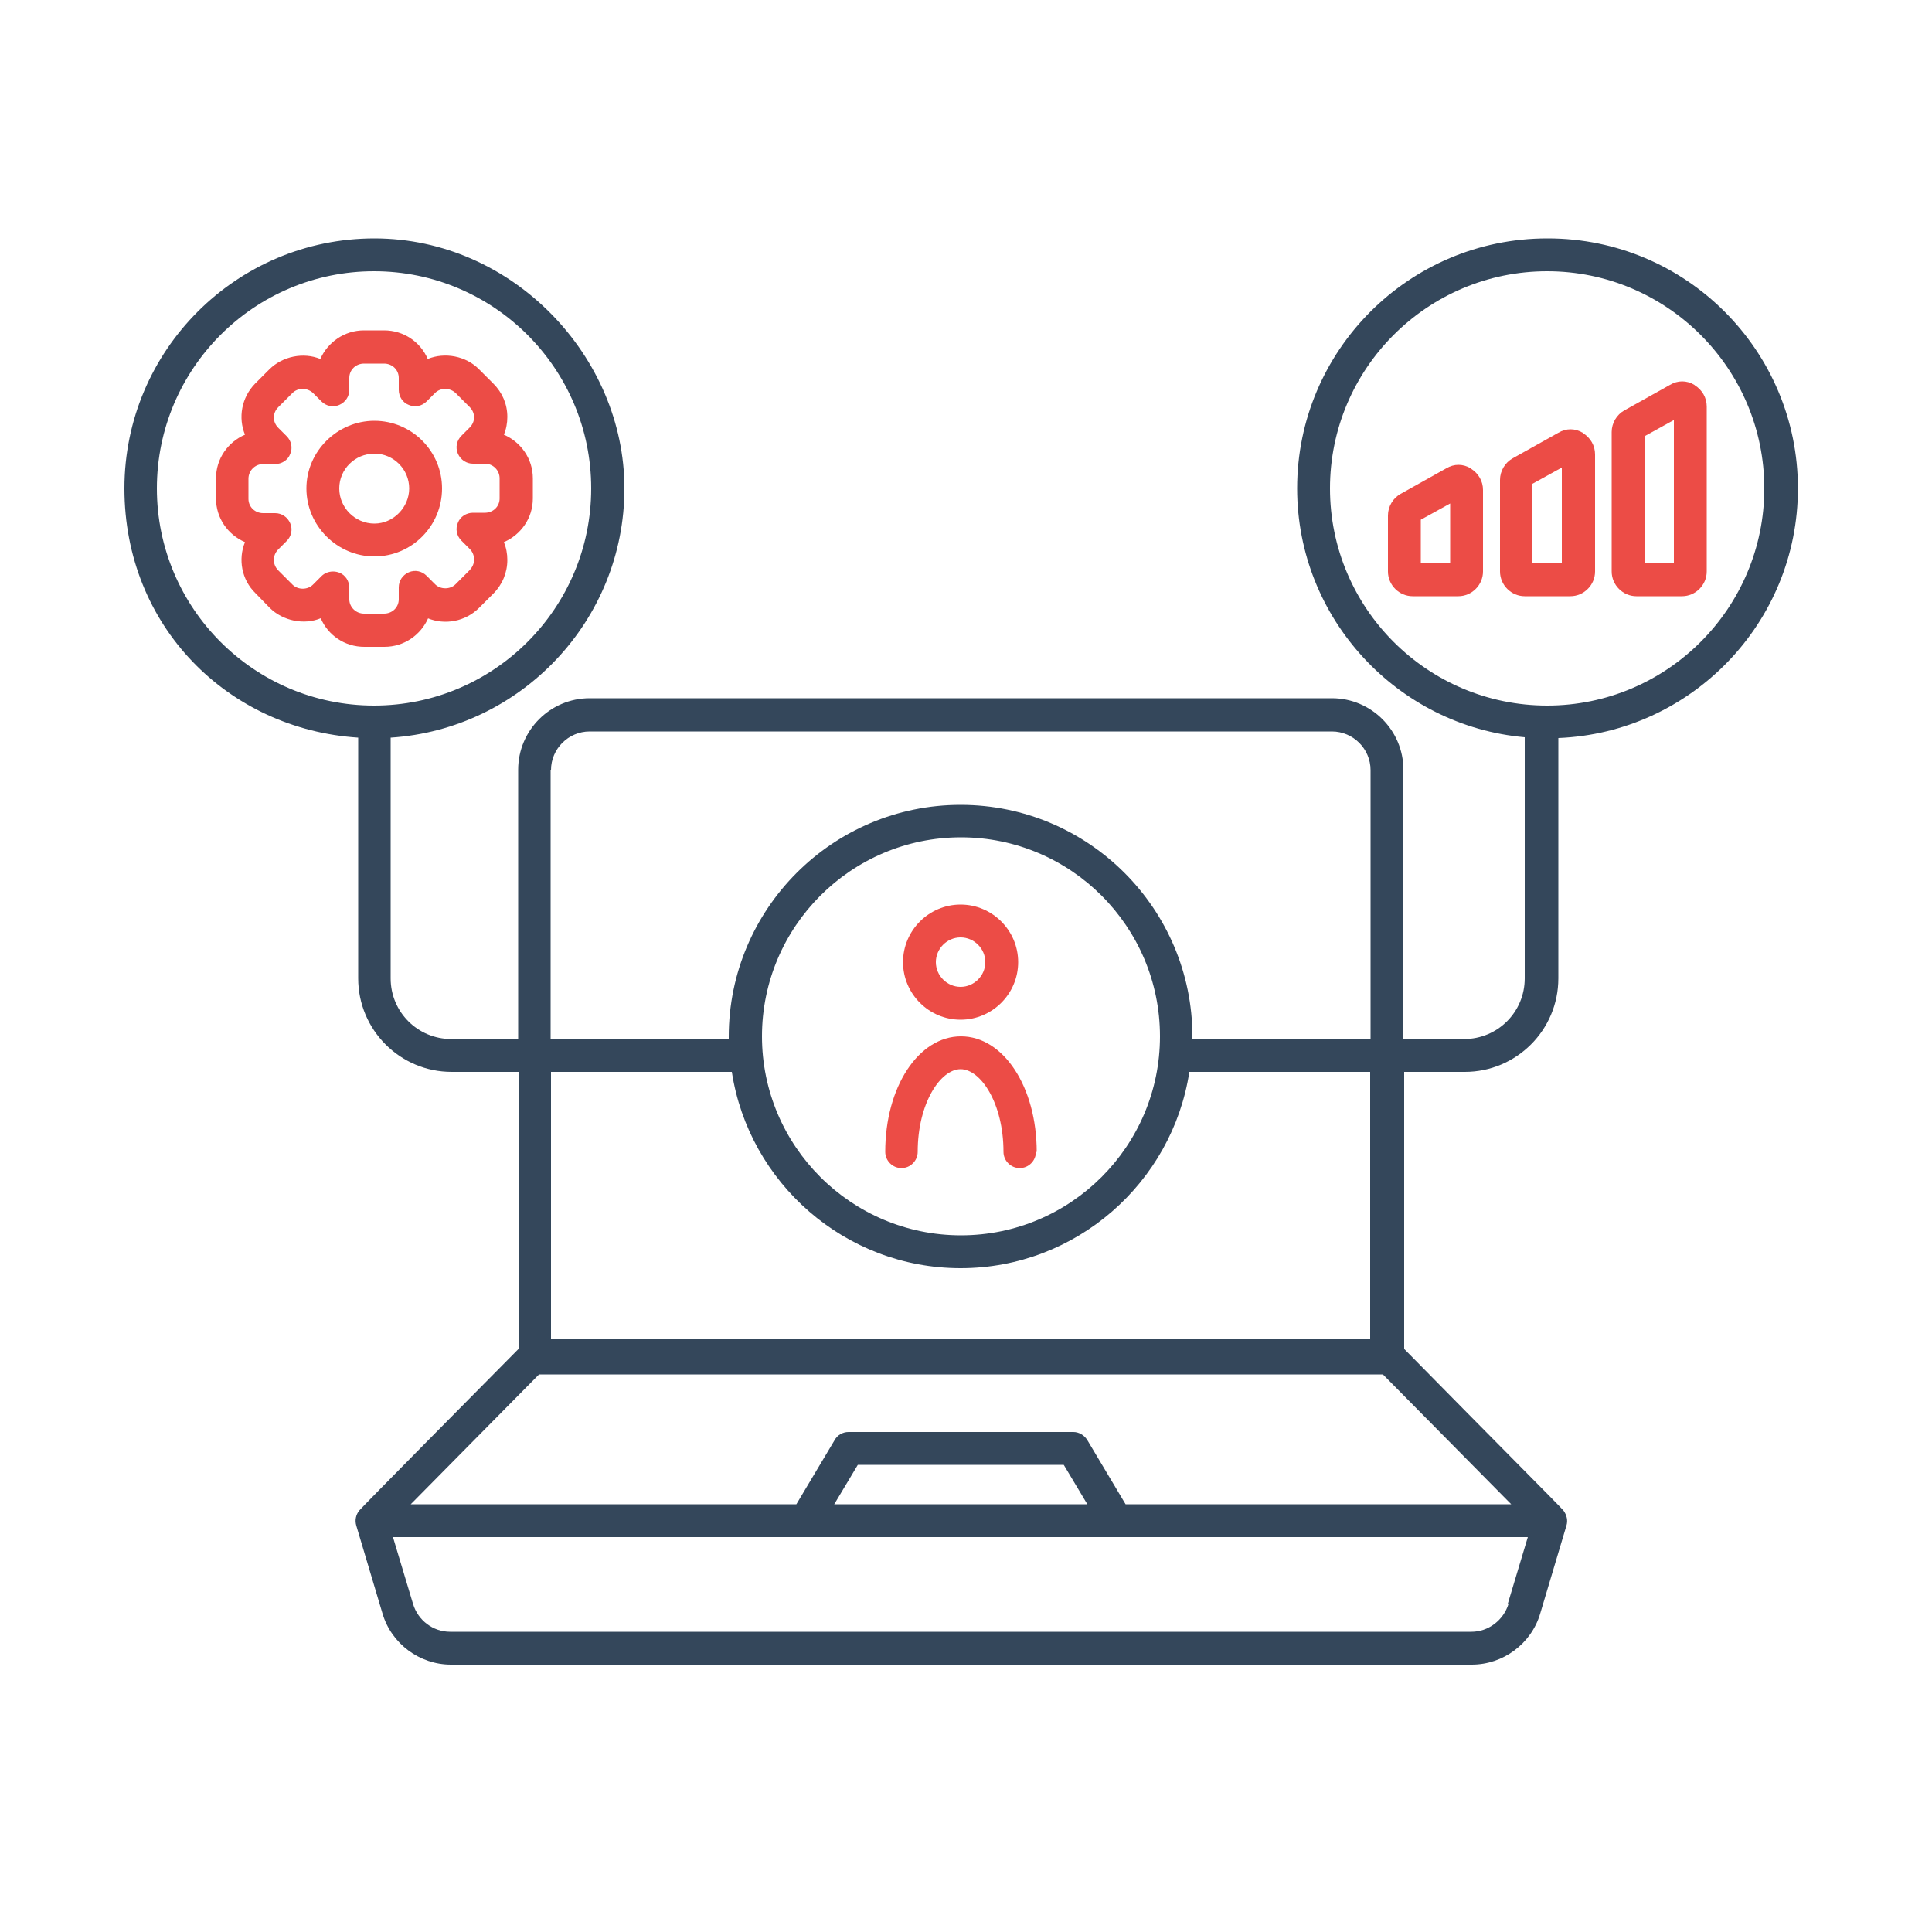
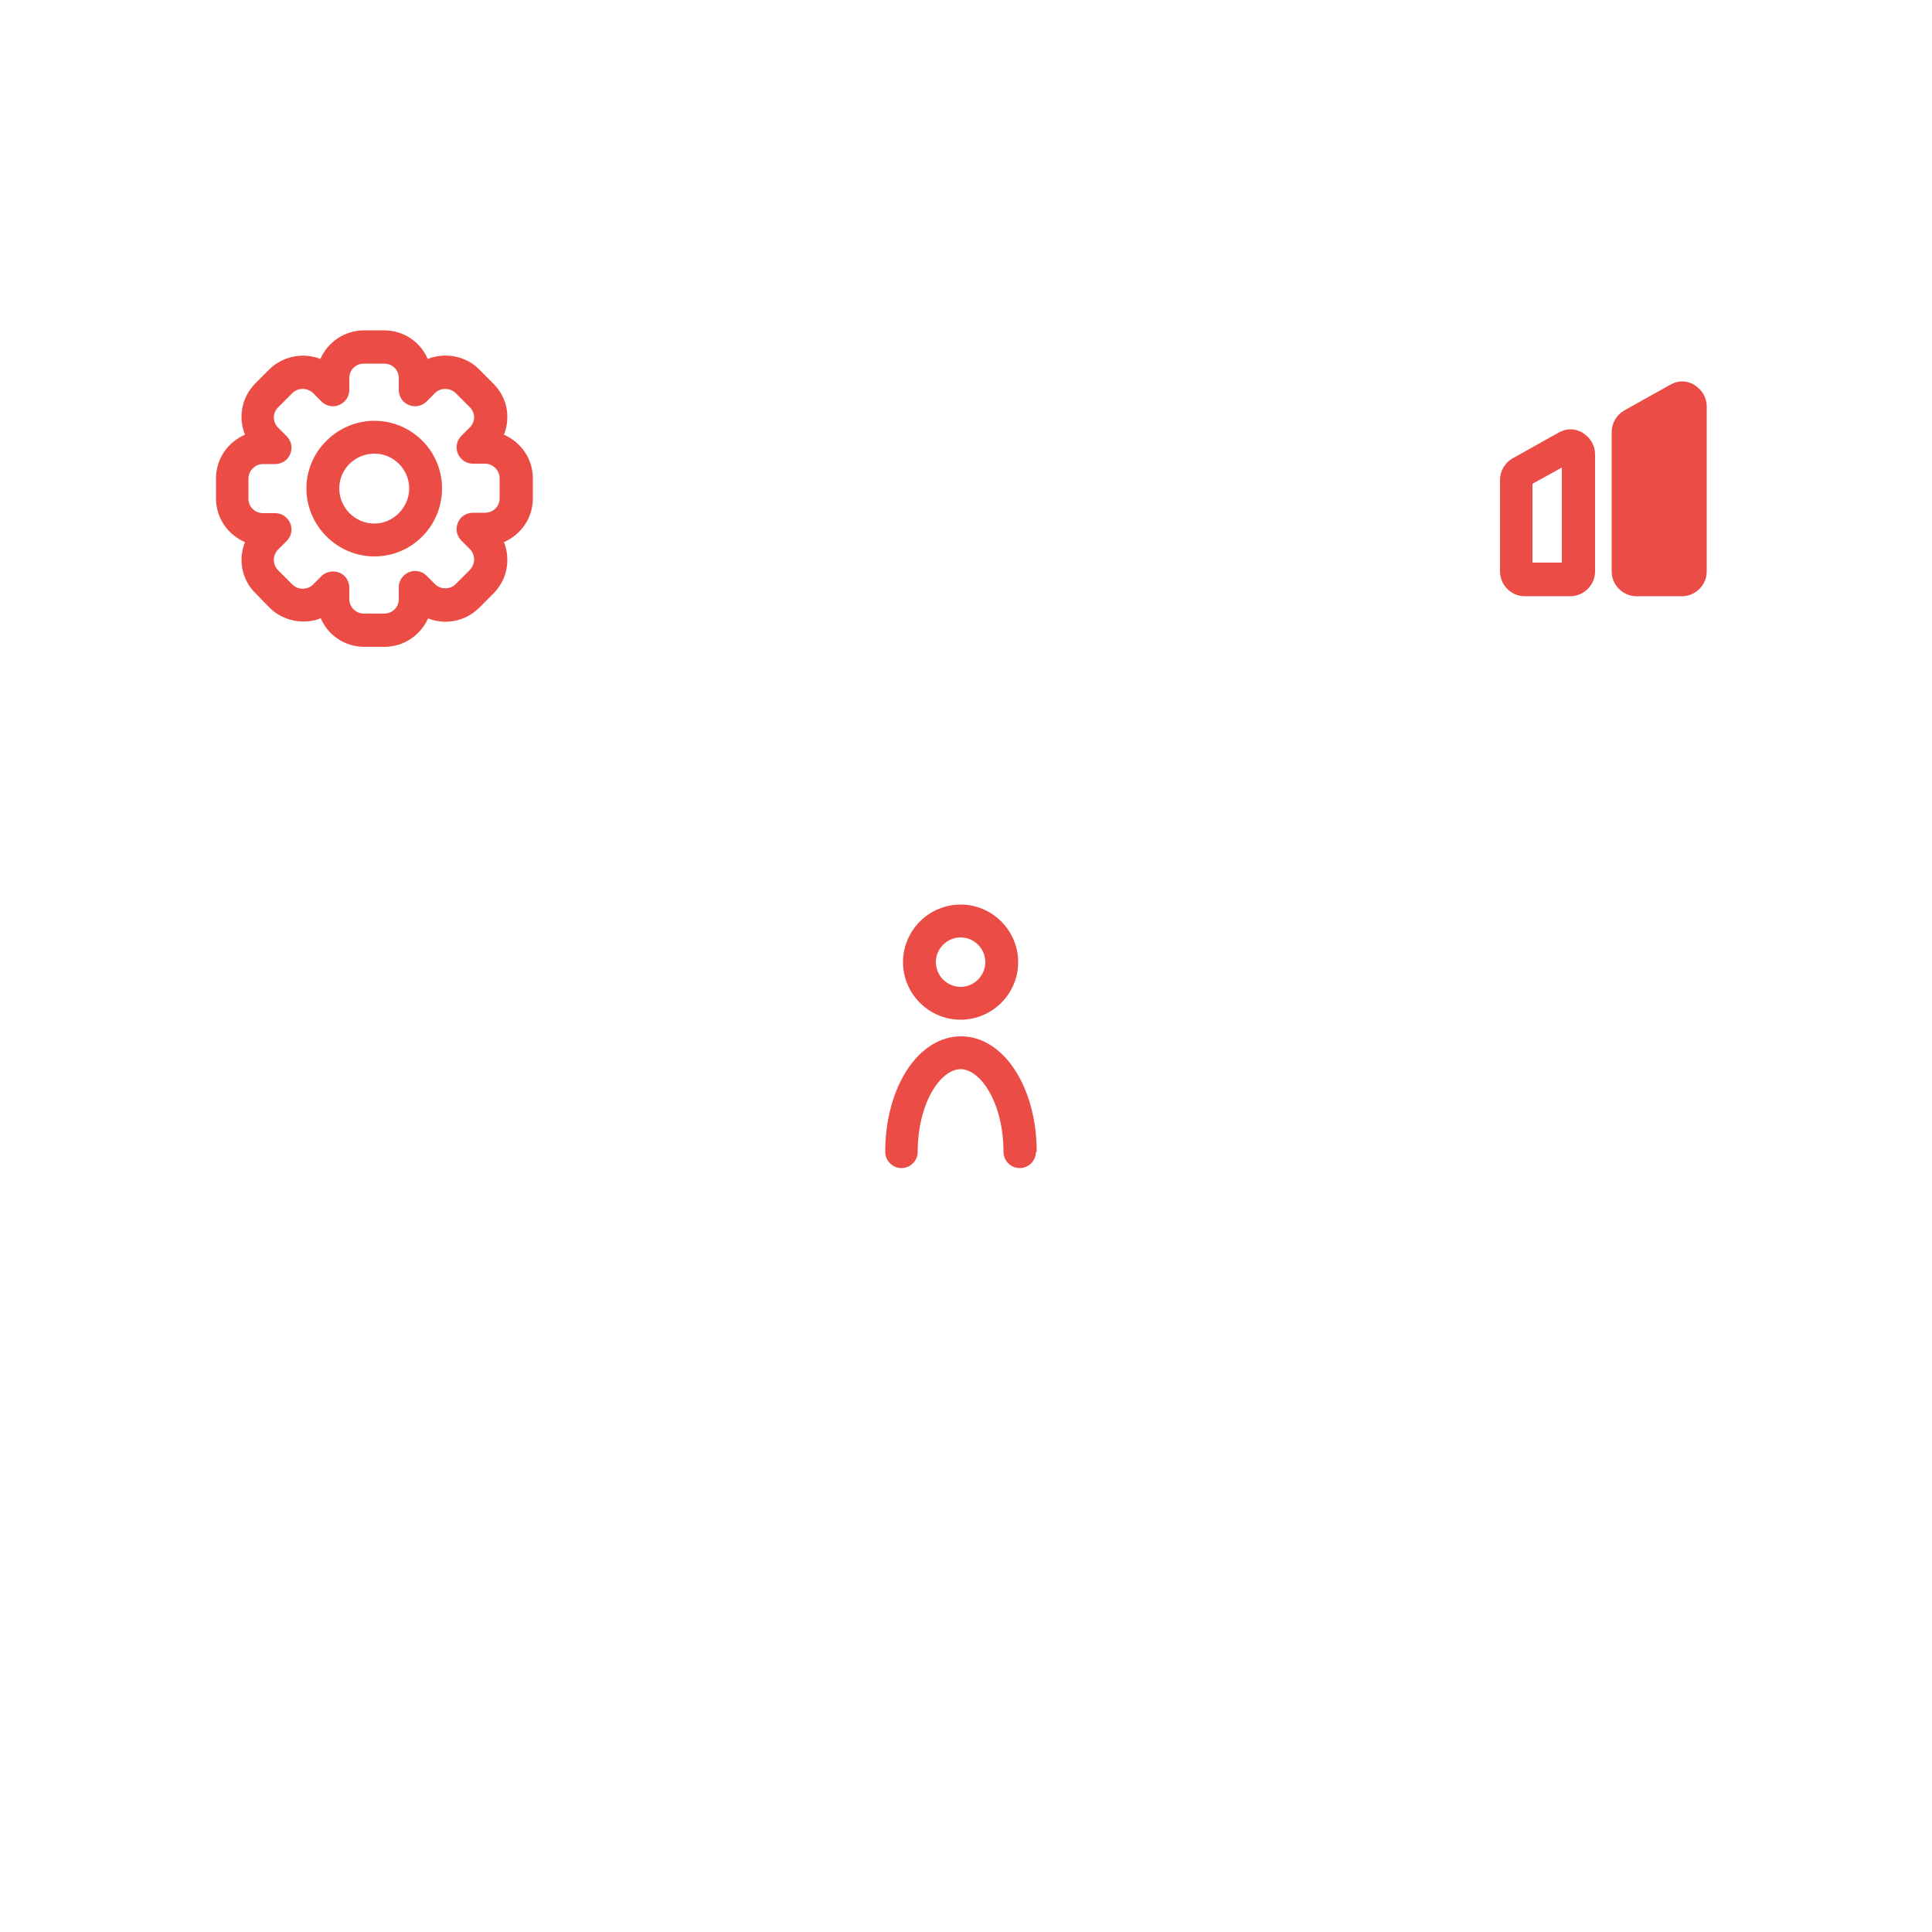
<svg xmlns="http://www.w3.org/2000/svg" id="Layer_1" data-name="Layer 1" viewBox="0 0 50 50">
  <defs>
    <style>
      .cls-1 {
        fill: #ec4c46;
      }

      .cls-2 {
        fill: #34475b;
      }
    </style>
  </defs>
  <g id="_01_Account_Management" data-name="01 Account Management">
    <g>
      <path class="cls-1" d="M24.86,26.39c.82,0,1.49-.67,1.49-1.49s-.67-1.49-1.49-1.49-1.49.67-1.49,1.49.67,1.49,1.49,1.49h0ZM24.86,24.26c.35,0,.64.29.64.64s-.29.64-.64.64-.64-.29-.64-.64.29-.64.64-.64h0Z" />
      <path class="cls-1" d="M26.83,29.81c0-1.68-.86-2.99-1.96-2.99s-1.96,1.31-1.96,2.99c0,.23.19.42.42.42s.42-.19.42-.42c0-1.26.59-2.14,1.11-2.14s1.11.88,1.11,2.14c0,.23.19.42.42.42s.42-.19.42-.42Z" />
      <path class="cls-1" d="M11.07,16c.44.18.97.09,1.33-.27l.37-.37c.23-.23.36-.54.36-.87,0-.16-.03-.32-.09-.46.44-.19.75-.62.75-1.13v-.52c0-.51-.31-.94-.75-1.13.06-.14.09-.3.09-.46,0-.33-.13-.63-.36-.86l-.37-.37c-.34-.35-.89-.45-1.33-.27-.19-.44-.62-.74-1.13-.74h-.52c-.51,0-.94.31-1.13.74-.44-.18-.98-.07-1.32.27l-.37.37c-.35.36-.44.88-.26,1.32-.44.19-.75.62-.75,1.13v.52c0,.51.31.94.75,1.13-.18.44-.09.97.27,1.32l.37.38c.34.34.89.45,1.32.27.19.44.62.74,1.13.74h.52c.51,0,.94-.31,1.13-.74h0ZM9.04,15.52v-.31c0-.17-.1-.33-.26-.39-.05-.02-.11-.03-.16-.03-.11,0-.22.04-.3.12l-.22.22c-.14.14-.39.14-.53,0l-.37-.37c-.15-.15-.15-.39,0-.54l.22-.22c.12-.12.16-.3.09-.46-.07-.16-.22-.26-.39-.26h-.31c-.21,0-.38-.16-.38-.37v-.52c0-.21.17-.38.38-.38h.31c.17,0,.33-.1.39-.26.07-.16.03-.34-.09-.46l-.22-.22c-.15-.15-.15-.38,0-.53l.37-.37c.14-.14.38-.14.53,0l.22.22c.12.12.3.16.46.09.16-.07.26-.22.26-.39v-.31c0-.21.17-.37.38-.37h.52c.21,0,.38.16.38.37v.31c0,.17.1.33.26.39.16.07.34.03.46-.09l.22-.22c.14-.14.38-.14.53,0l.37.37c.07.07.11.17.11.26s-.04.19-.11.26l-.22.22c-.12.12-.16.3-.09.46s.22.26.39.26h.31c.21,0,.38.17.38.38v.52c0,.21-.17.37-.38.37h-.31c-.17,0-.33.1-.39.26-.07.16-.03.34.09.46l.22.22c.07.07.11.17.11.27s-.04.19-.11.27l-.37.37c-.14.14-.39.14-.53,0l-.22-.22c-.12-.12-.3-.16-.46-.09-.16.07-.26.22-.26.39v.31c0,.21-.17.37-.38.37h-.52c-.21,0-.38-.17-.38-.37h0Z" />
      <path class="cls-1" d="M11.44,12.64c0-.97-.79-1.75-1.75-1.75s-1.76.79-1.76,1.75.79,1.76,1.76,1.76c.97,0,1.75-.79,1.75-1.76ZM9.69,13.55c-.5,0-.91-.41-.91-.91s.41-.9.91-.9.9.41.9.9-.41.91-.9.91Z" />
-       <path class="cls-2" d="M40.04,6.17c-3.57,0-6.47,2.9-6.47,6.47,0,3.37,2.6,6.15,5.89,6.44v6.24c0,.87-.7,1.57-1.57,1.57h-1.57v-6.97c0-1.02-.83-1.85-1.85-1.85H15.26c-1.02,0-1.85.83-1.85,1.85v6.97h-1.73c-.87,0-1.57-.7-1.57-1.57v-6.23c3.37-.22,6.05-3.03,6.05-6.45s-2.9-6.47-6.47-6.47-6.47,2.9-6.47,6.47,2.68,6.23,6.05,6.45v6.23c0,1.33,1.08,2.42,2.42,2.42h1.73v7.17c-.98.99-4.06,4.1-4.12,4.18-.09.11-.12.25-.08.39l.68,2.28c.23.78.96,1.32,1.77,1.32h26.42c.81,0,1.54-.54,1.77-1.32l.68-2.28c.04-.13.01-.27-.08-.39-.07-.09-1.8-1.82-4.12-4.18v-7.17h1.57c1.33,0,2.42-1.08,2.42-2.42v-6.22c3.44-.14,6.2-2.98,6.2-6.46,0-3.57-2.9-6.47-6.47-6.47h0ZM4.06,12.64c0-3.1,2.52-5.62,5.62-5.62s5.62,2.52,5.62,5.62-2.52,5.62-5.62,5.62-5.62-2.52-5.62-5.62ZM14.26,19.93c0-.55.45-1,1-1h19.21c.55,0,1,.45,1,1v6.97h-4.61s0-.05,0-.07c0-3.31-2.69-6-6-6s-6,2.69-6,6c0,.02,0,.05,0,.07h-4.61v-6.97h0ZM30.02,26.82c0,2.84-2.31,5.15-5.15,5.15s-5.15-2.31-5.15-5.15,2.31-5.15,5.15-5.15,5.15,2.31,5.15,5.15ZM39.04,41.51c-.13.42-.52.72-.96.72H11.65c-.44,0-.83-.29-.96-.72l-.52-1.73h29.37l-.52,1.73ZM21.59,38.93l.61-1.02h5.33l.61,1.02h-6.55ZM29.13,38.93l-.99-1.66c-.08-.13-.22-.21-.36-.21h-5.82c-.15,0-.29.08-.36.21l-.99,1.66h-9.98l3.32-3.36h21.84l3.32,3.36h-9.98ZM35.47,34.66H14.26v-6.92h4.68c.44,2.87,2.93,5.08,5.92,5.08s5.48-2.21,5.92-5.08h4.68v6.92h0ZM40.04,18.26c-3.1,0-5.62-2.52-5.62-5.62s2.52-5.62,5.62-5.62,5.62,2.52,5.62,5.62-2.52,5.62-5.62,5.62Z" />
-       <path class="cls-1" d="M38.06,12.12c-.2-.12-.43-.12-.63,0l-1.18.66c-.2.11-.33.33-.33.56v1.45c0,.35.29.64.64.64h1.18c.35,0,.64-.29.64-.64v-2.11c0-.23-.12-.43-.31-.55h0ZM37.53,14.56h-.76v-1.11l.76-.42v1.54Z" />
      <path class="cls-1" d="M40.96,11.2c-.2-.12-.43-.12-.63,0l-1.18.66c-.2.11-.33.33-.33.56v2.37c0,.35.29.64.64.64h1.18c.35,0,.64-.29.64-.64v-3.03c0-.23-.12-.43-.31-.55h0ZM40.42,14.56h-.76v-2.04l.76-.42v2.46Z" />
-       <path class="cls-1" d="M43.85,9.96c-.2-.12-.43-.12-.63,0l-1.18.66c-.2.11-.33.33-.33.56v3.61c0,.35.29.64.64.64h1.18c.35,0,.64-.29.64-.64v-4.27c0-.23-.12-.43-.31-.55ZM43.32,14.56h-.76v-3.27l.76-.42v3.69Z" />
+       <path class="cls-1" d="M43.85,9.96c-.2-.12-.43-.12-.63,0l-1.18.66c-.2.11-.33.33-.33.56v3.61c0,.35.29.64.64.64h1.18c.35,0,.64-.29.64-.64v-4.27c0-.23-.12-.43-.31-.55ZM43.32,14.56h-.76v-3.27v3.69Z" />
    </g>
  </g>
</svg>